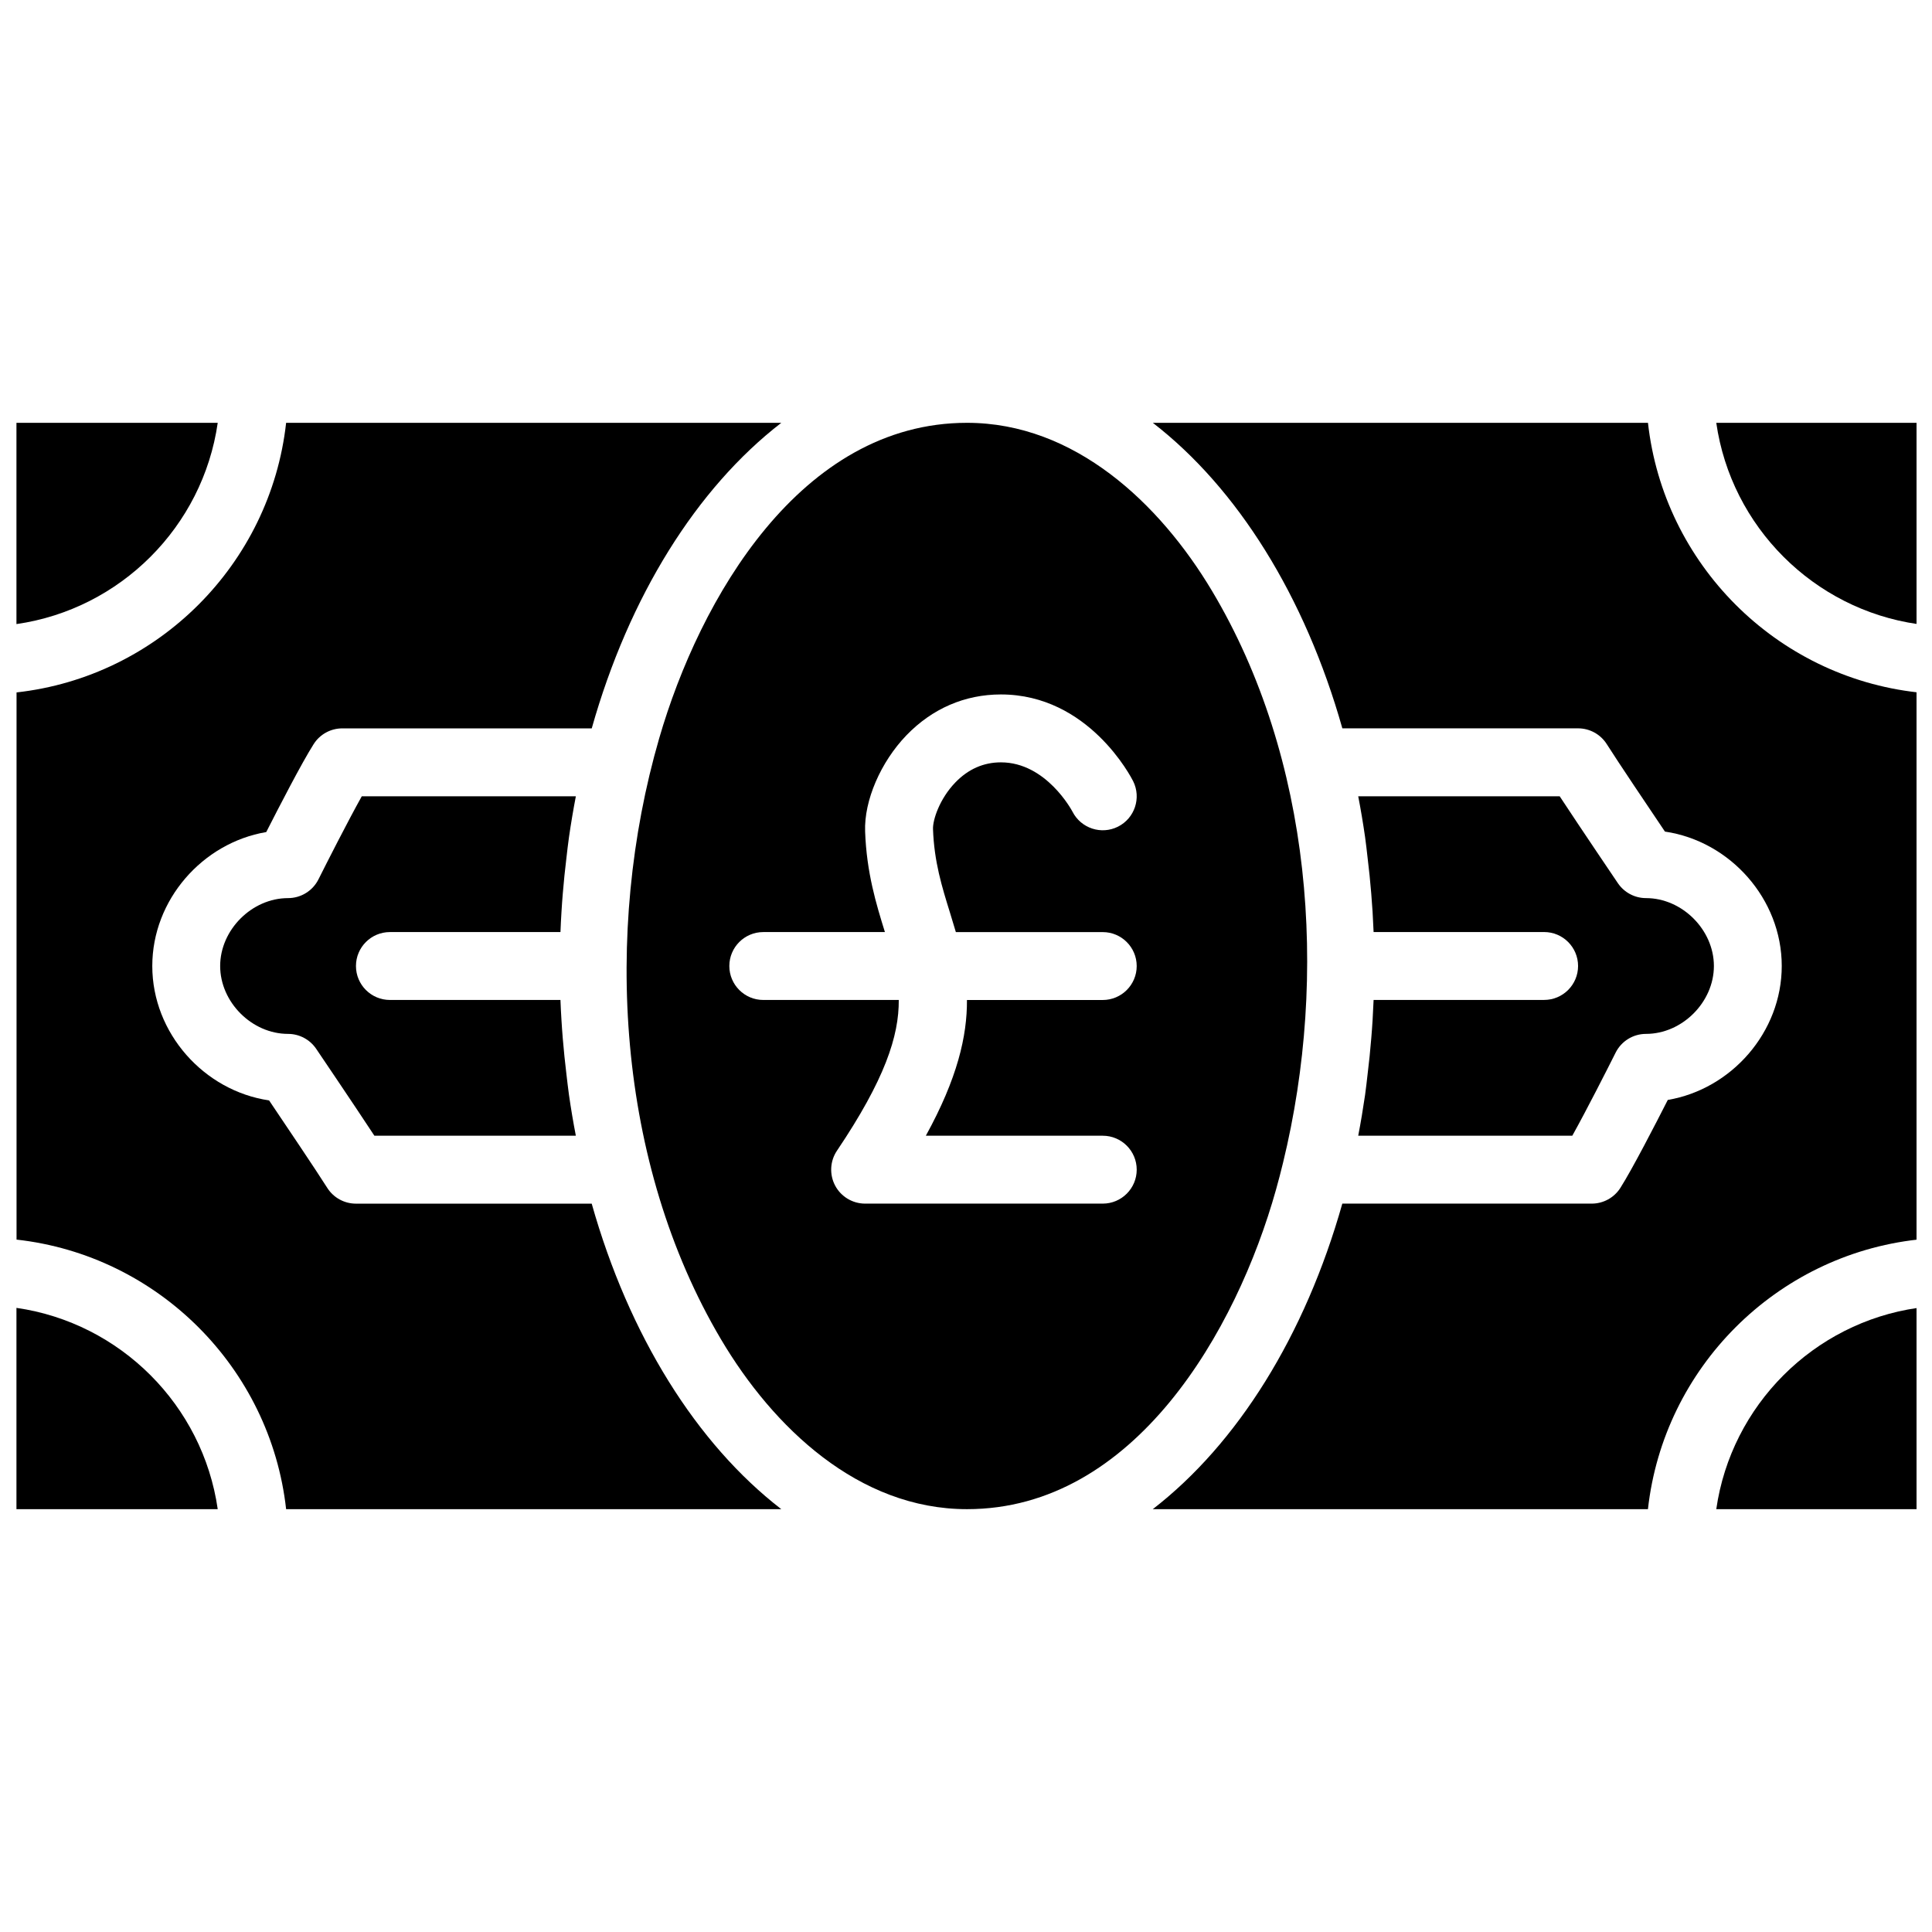
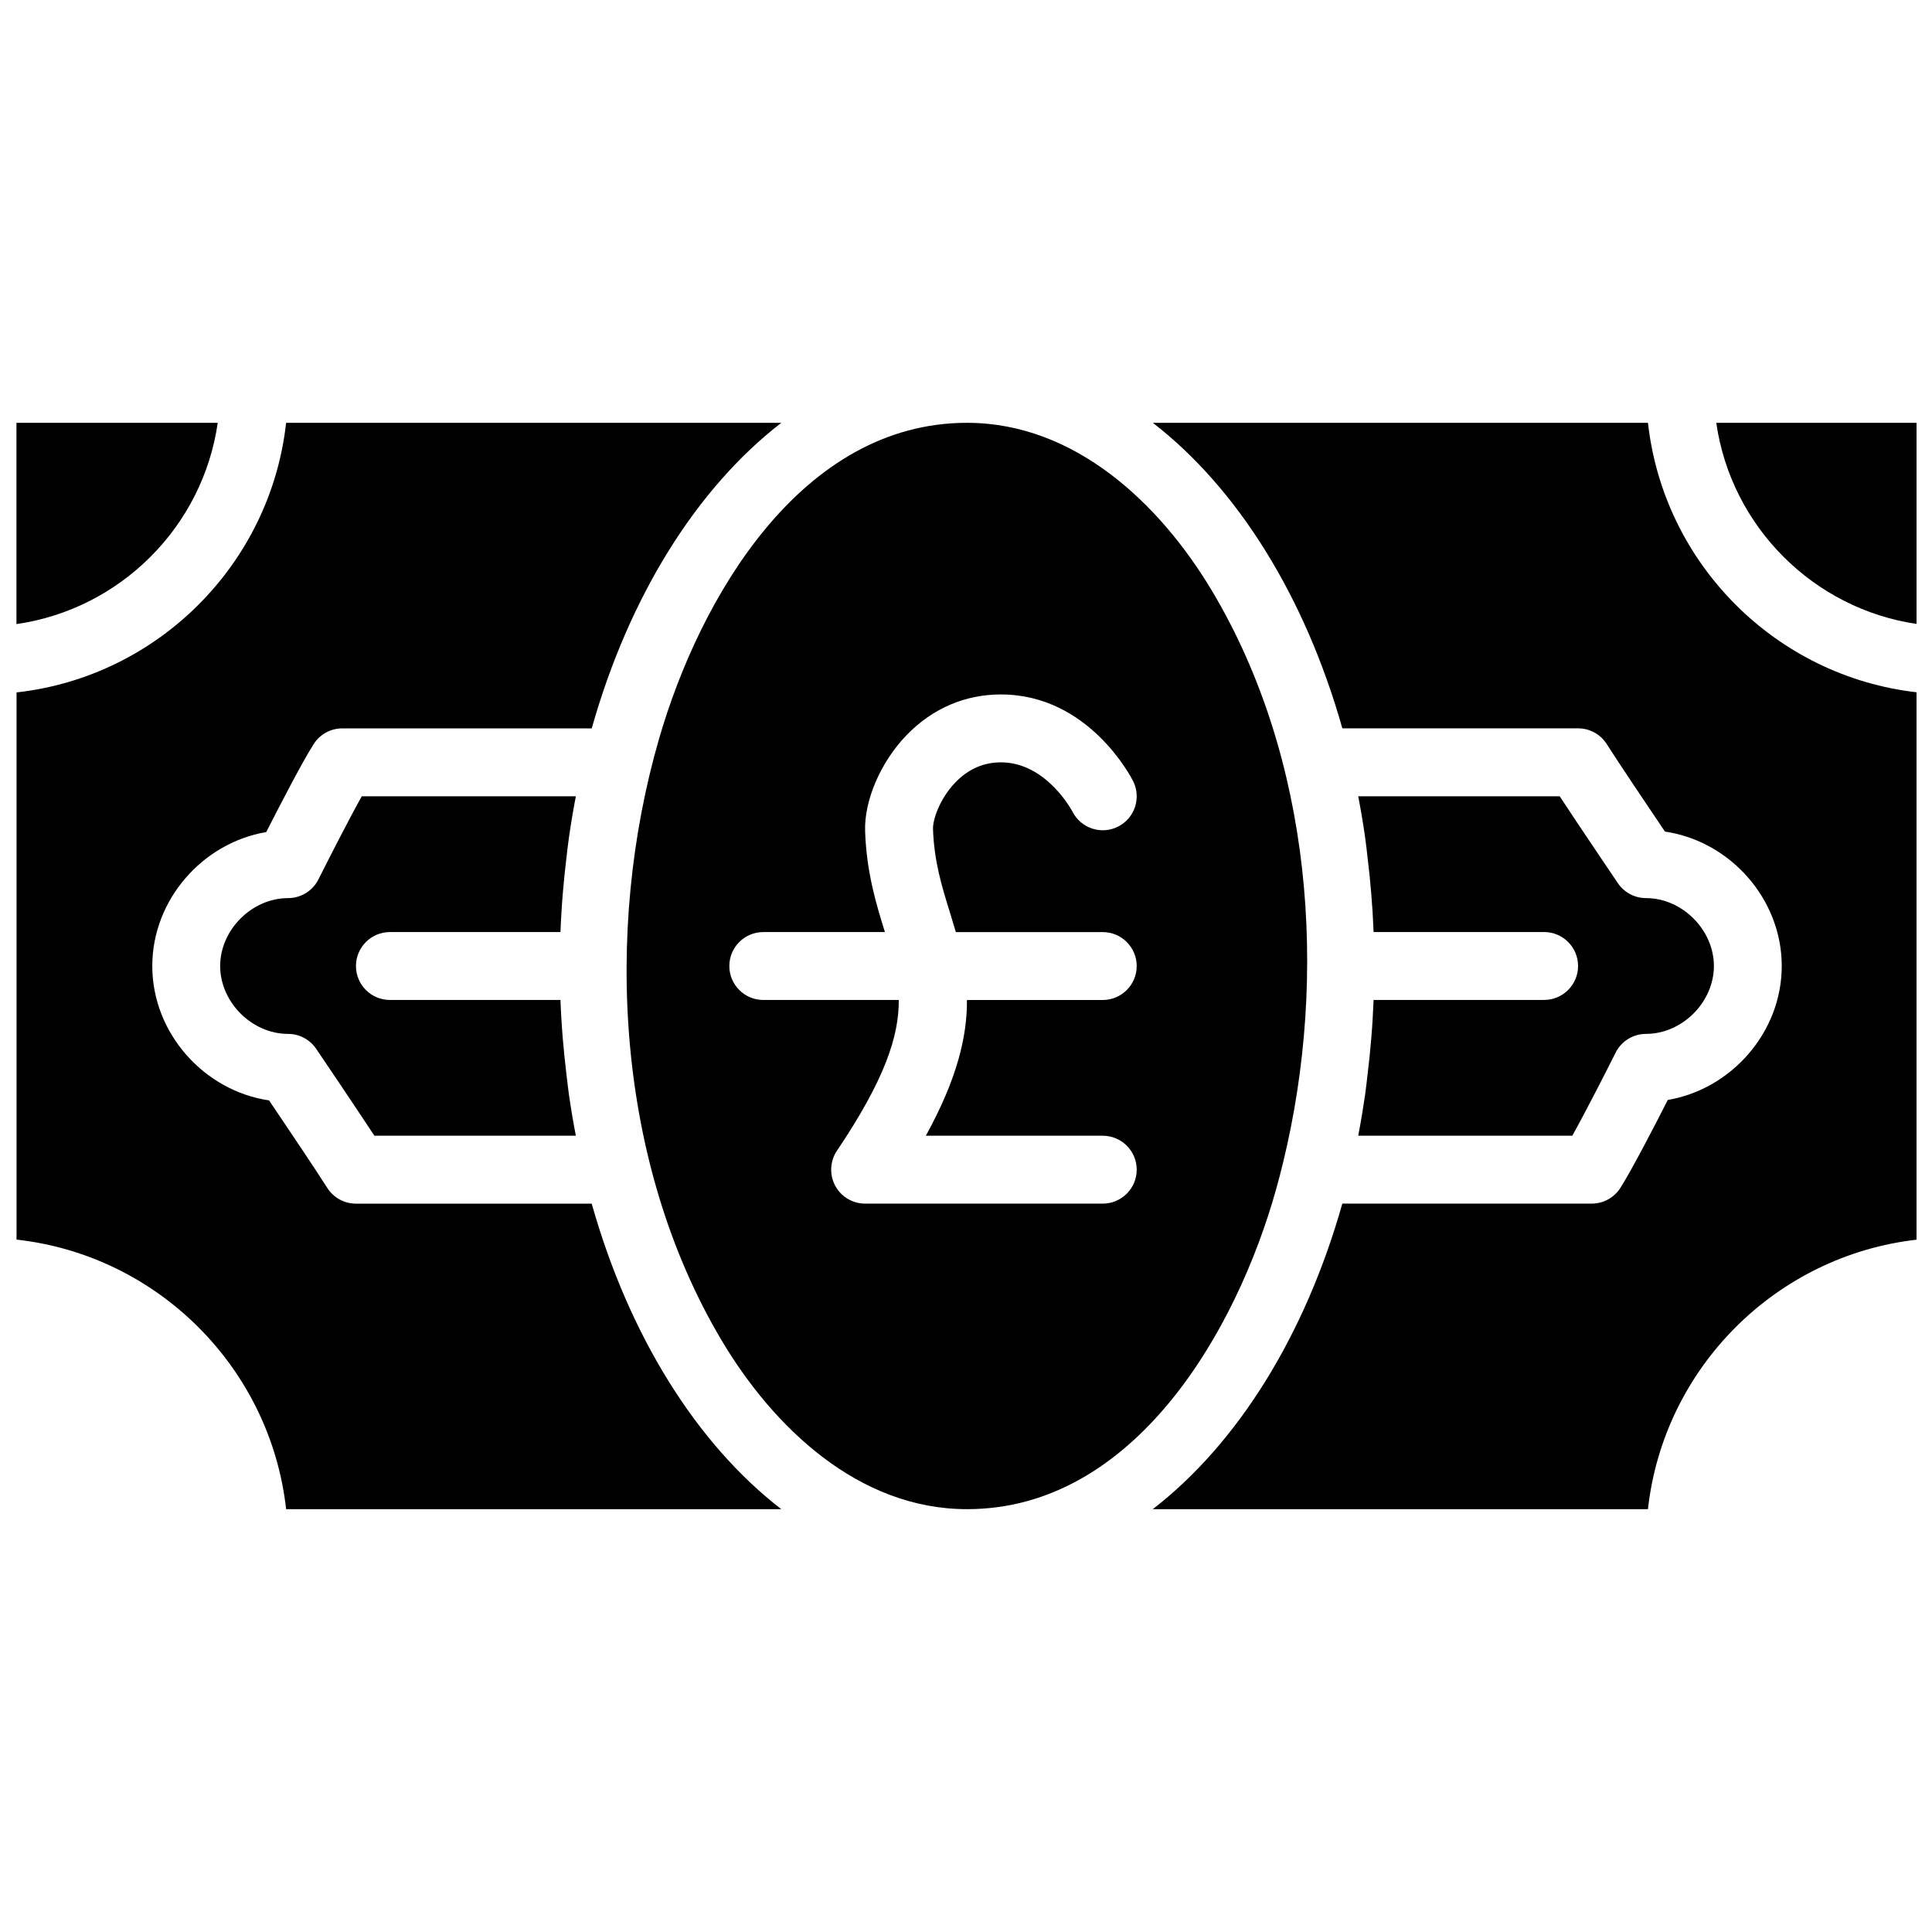
<svg xmlns="http://www.w3.org/2000/svg" width="800px" height="800px" version="1.1" viewBox="144 144 512 512">
  <defs>
    <clipPath id="f">
      <path d="m148.09 256h53.906v54h-53.906z" />
    </clipPath>
    <clipPath id="e">
-       <path d="m148.09 490h53.906v54h-53.906z" />
-     </clipPath>
+       </clipPath>
    <clipPath id="d">
      <path d="m148.09 256h203.91v288h-203.91z" />
    </clipPath>
    <clipPath id="c">
      <path d="m449 256h202.9v288h-202.9z" />
    </clipPath>
    <clipPath id="b">
      <path d="m598 490h53.902v54h-53.902z" />
    </clipPath>
    <clipPath id="a">
      <path d="m598 256h53.902v54h-53.902z" />
    </clipPath>
  </defs>
  <g clip-path="url(#f)">
    <path d="m201.7 256.05h-53.34v53.34c27.547-3.961 49.391-25.805 53.34-53.34z" />
  </g>
  <g clip-path="url(#e)">
    <path d="m148.36 490.6v53.344h53.34c-3.957-27.539-25.801-49.383-53.34-53.344z" />
  </g>
  <g clip-path="url(#d)">
    <path d="m300.81 462.98h-62.484c-3.078 0-5.945-1.574-7.594-4.176-3.059-4.832-11.301-17.066-15.422-23.184-17.227-2.527-30.953-17.812-30.953-35.617 0-17.543 13.324-32.641 30.203-35.5 3.312-6.512 9.391-18.316 12.559-23.301 1.645-2.602 4.516-4.176 7.594-4.176h66.105c9.887-35.016 27.809-63.652 50.227-80.969h-131.22c-4.164 37.461-33.98 67.273-71.441 71.441v145.01c37.461 4.164 67.277 33.977 71.441 71.441h131.23c-22.438-17.32-40.359-45.957-50.246-80.969z" />
  </g>
  <g clip-path="url(#c)">
    <path d="m580.73 256.05h-131.22c22.41 17.32 40.332 45.953 50.227 80.969h62.473c3.078 0 5.945 1.574 7.594 4.176 3.059 4.832 11.301 17.066 15.422 23.184 17.227 2.527 30.957 17.812 30.957 35.617 0 17.543-13.324 32.641-30.203 35.5-3.312 6.512-9.391 18.316-12.559 23.301-1.648 2.598-4.516 4.176-7.594 4.176h-66.098c-9.895 35.016-27.816 63.652-50.227 80.969h131.22c4.164-37.461 33.98-67.277 71.441-71.441v-145.01c-37.453-4.168-67.266-33.98-71.434-71.441z" />
  </g>
  <g clip-path="url(#b)">
-     <path d="m598.83 543.95h53.34v-53.34c-27.539 3.957-49.383 25.801-53.34 53.34z" />
-   </g>
+     </g>
  <path d="m553.21 391c4.965 0 8.996 4.031 8.996 8.996s-4.031 8.996-8.996 8.996h-45.191c-0.07 1.789-0.172 3.582-0.27 5.371-0.098 1.621-0.215 3.223-0.352 4.82-0.25 3.184-0.586 6.359-0.973 9.527-0.215 1.828-0.406 3.66-0.664 5.469-0.531 3.617-1.125 7.215-1.816 10.797h56.734c3.769-6.766 9.258-17.578 11.48-22.016 1.52-3.043 4.641-4.969 8.051-4.969 9.582 0 17.992-8.41 17.992-17.992s-8.41-17.992-17.992-17.992c-2.988 0-5.777-1.484-7.449-3.949 0 0-9.781-14.441-15.43-23.039h-53.387c0.691 3.582 1.297 7.18 1.816 10.797 0.262 1.809 0.449 3.644 0.664 5.469 0.387 3.168 0.719 6.344 0.973 9.527 0.125 1.602 0.25 3.203 0.352 4.82 0.109 1.789 0.199 3.582 0.27 5.371z" />
  <g clip-path="url(#a)">
    <path d="m652.17 309.39v-53.34h-53.34c3.957 27.535 25.801 49.379 53.34 53.34z" />
  </g>
  <path d="m247.33 409c-4.965 0-8.996-4.031-8.996-8.996s4.031-8.996 8.996-8.996h45.199c0.062-1.789 0.16-3.582 0.27-5.371 0.09-1.621 0.215-3.223 0.344-4.82 0.262-3.184 0.586-6.359 0.973-9.527 0.215-1.828 0.414-3.672 0.676-5.469 0.523-3.617 1.125-7.215 1.816-10.797h-56.734c-3.769 6.766-9.258 17.578-11.48 22.016-1.523 3.043-4.644 4.969-8.055 4.969-9.582 0-17.992 8.41-17.992 17.992 0 9.582 8.41 17.992 17.992 17.992 2.988 0 5.777 1.484 7.449 3.949 0 0 9.781 14.441 15.43 23.039h53.387c-0.691-3.582-1.297-7.18-1.816-10.797-0.262-1.809-0.449-3.644-0.676-5.469-0.379-3.168-0.711-6.344-0.973-9.527-0.125-1.602-0.25-3.203-0.344-4.82-0.109-1.789-0.207-3.582-0.27-5.371z" />
  <path d="m465.15 300.52c-13.82-23.105-36.355-44.469-64.883-44.469-44.074 0-70.855 46.637-81.582 83.633-14.879 51.344-11.211 112.63 16.391 159.26 13.812 23.324 36.445 45 65.199 45 44.391 0 71.434-47.359 81.887-84.703 0.656-2.34 1.277-4.707 1.852-7.09 12.137-49.797 7.641-107.29-18.863-151.63zm-75.797 144.46h46.891c4.965 0 8.996 4.031 8.996 8.996 0 4.965-4.031 8.996-8.996 8.996h-62.977c-3.328 0-6.379-1.836-7.945-4.769-1.555-2.934-1.375-6.496 0.477-9.25 12.711-18.883 16.453-30.398 16.383-39.953h-35.906c-4.965 0-8.996-4.031-8.996-8.996s4.031-8.996 8.996-8.996h32.234c-2.285-7.367-4.859-15.707-5.246-26.664-0.297-8.152 4.113-18.391 10.941-25.477 6.836-7.09 15.492-10.832 25.039-10.832 23.281 0 34.566 22.031 35.043 22.969 2.223 4.445 0.422 9.852-4.019 12.074-4.426 2.215-9.805 0.434-12.047-3.977-0.16-0.305-6.973-13.07-18.965-13.07-4.606 0-8.672 1.789-12.09 5.336-4.176 4.328-6 9.922-5.91 12.344 0.305 8.684 2.356 15.258 4.516 22.211 0.531 1.699 1.043 3.391 1.539 5.094h38.93c4.965 0 8.996 4.031 8.996 8.996 0 4.965-4.031 8.996-8.996 8.996h-35.988c0.059 9.543-2.531 20.777-10.898 35.973z" />
</svg>